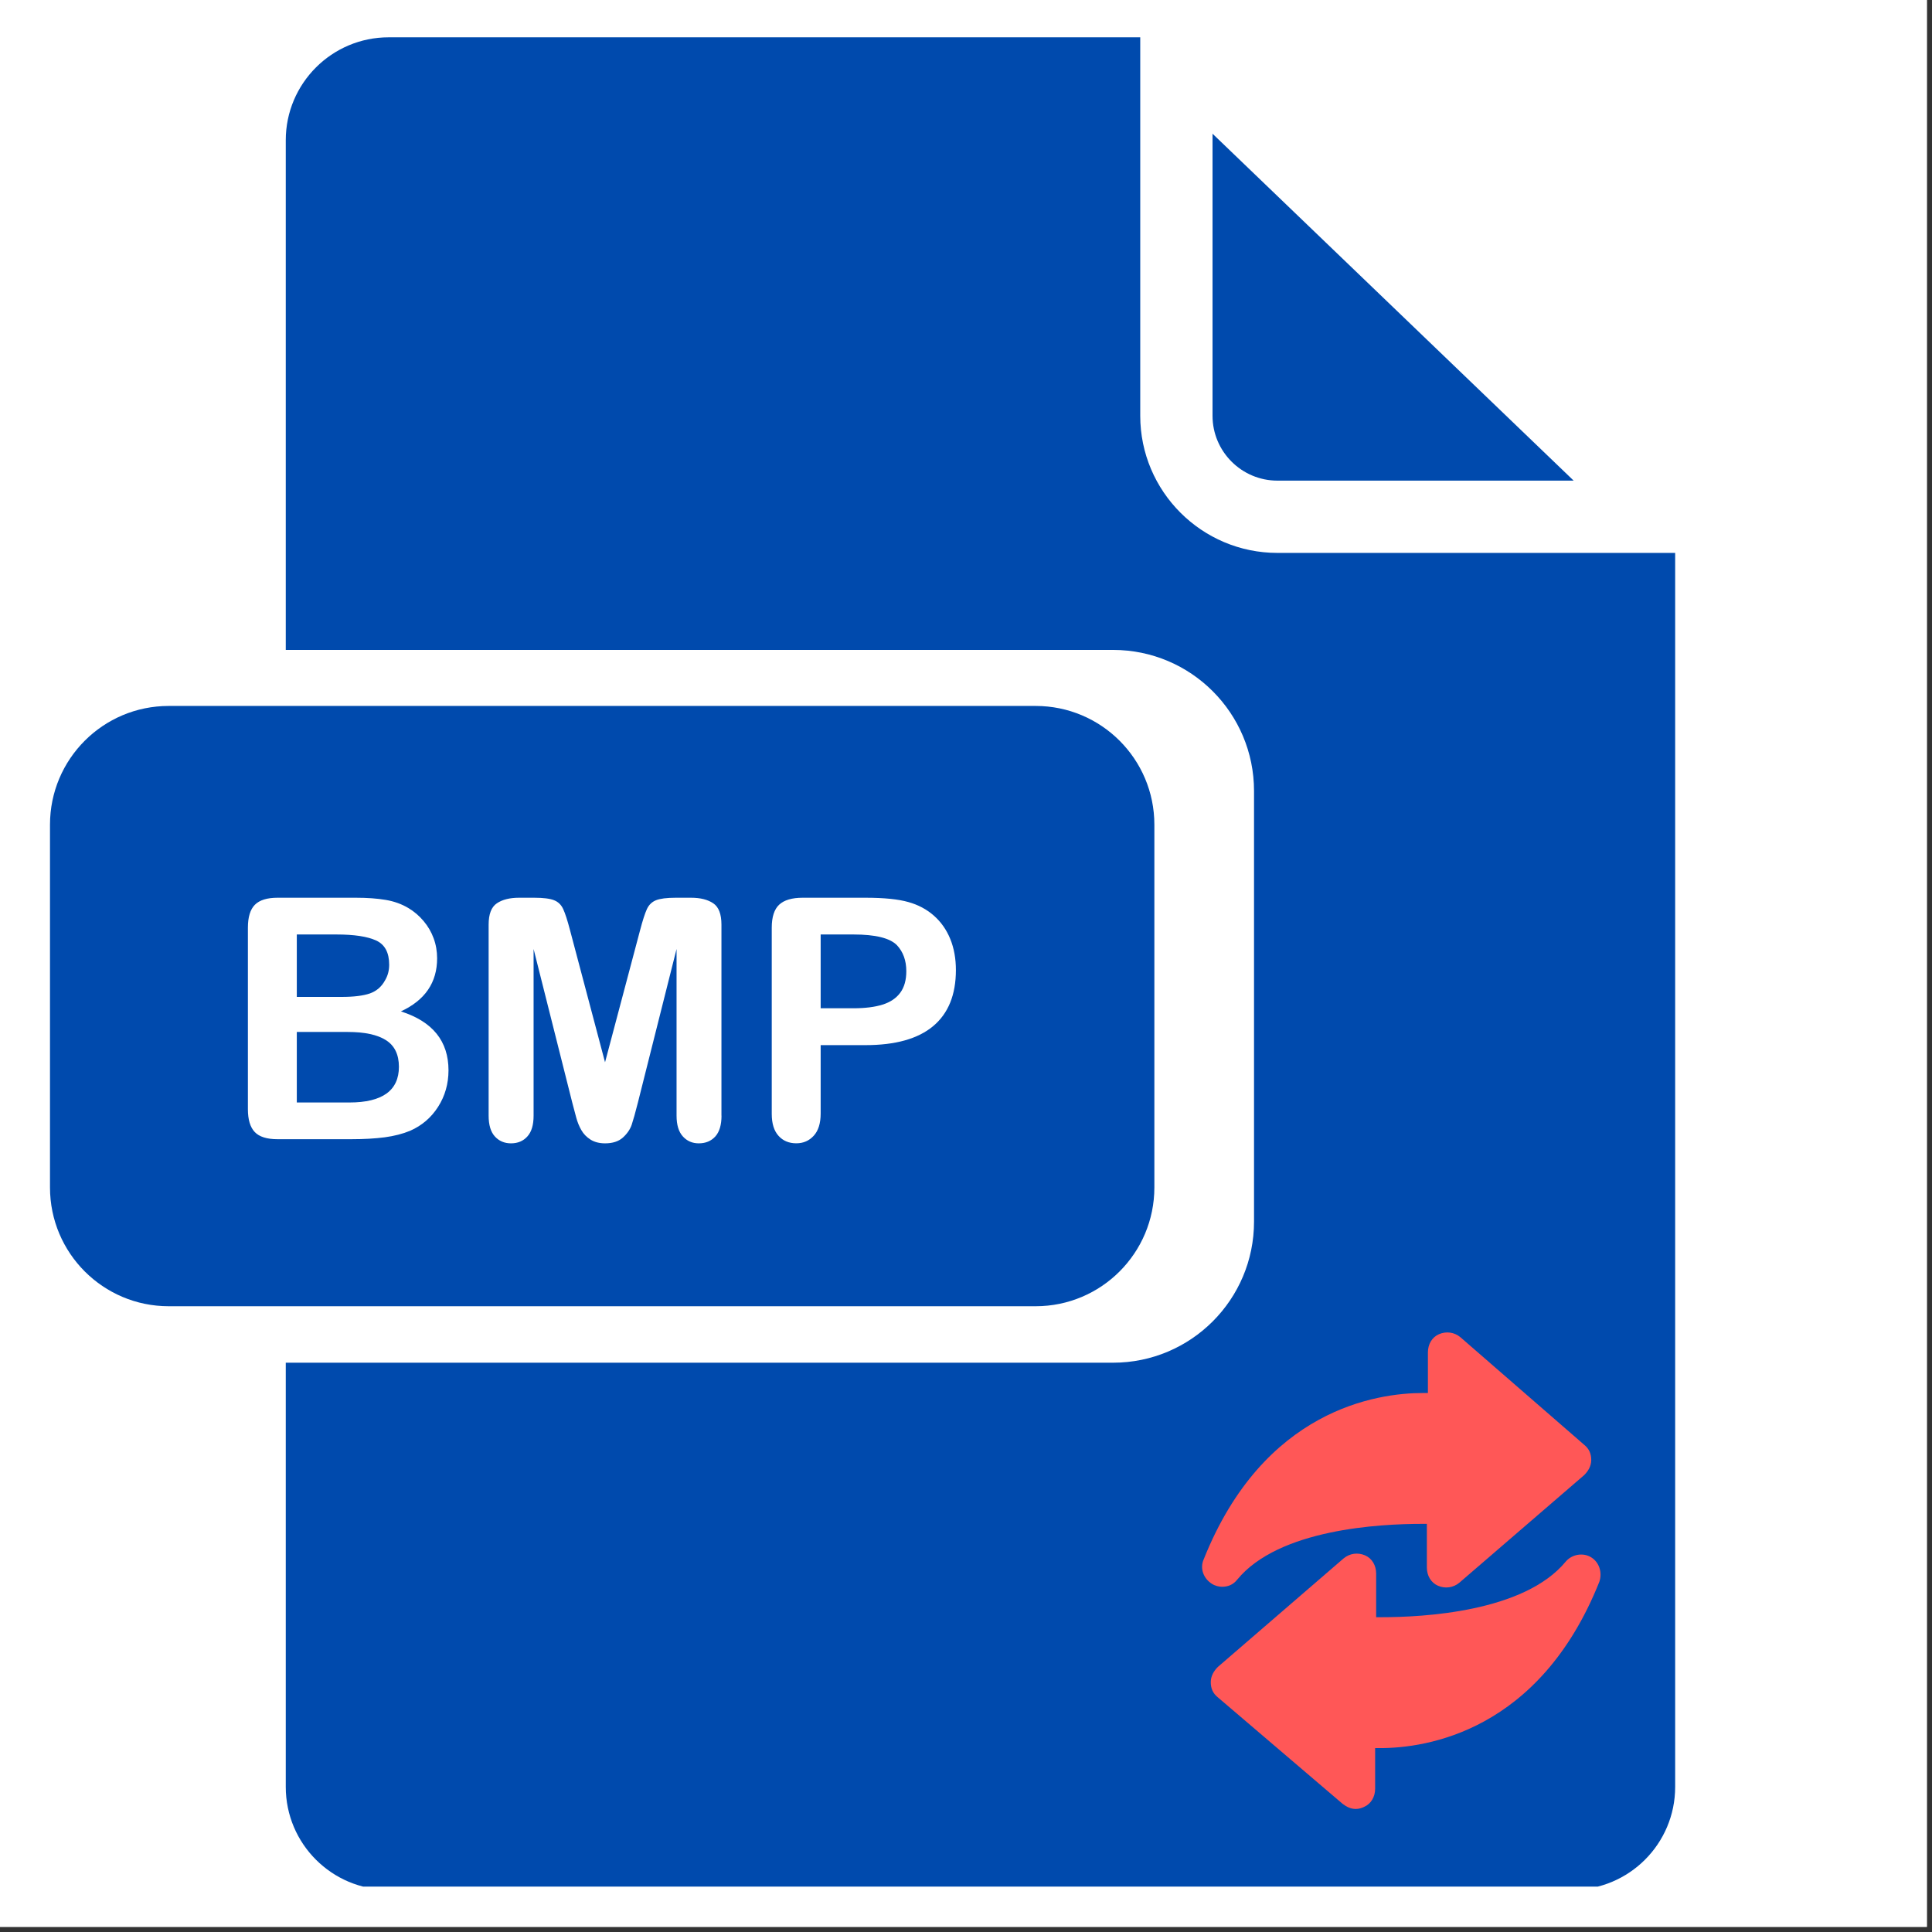
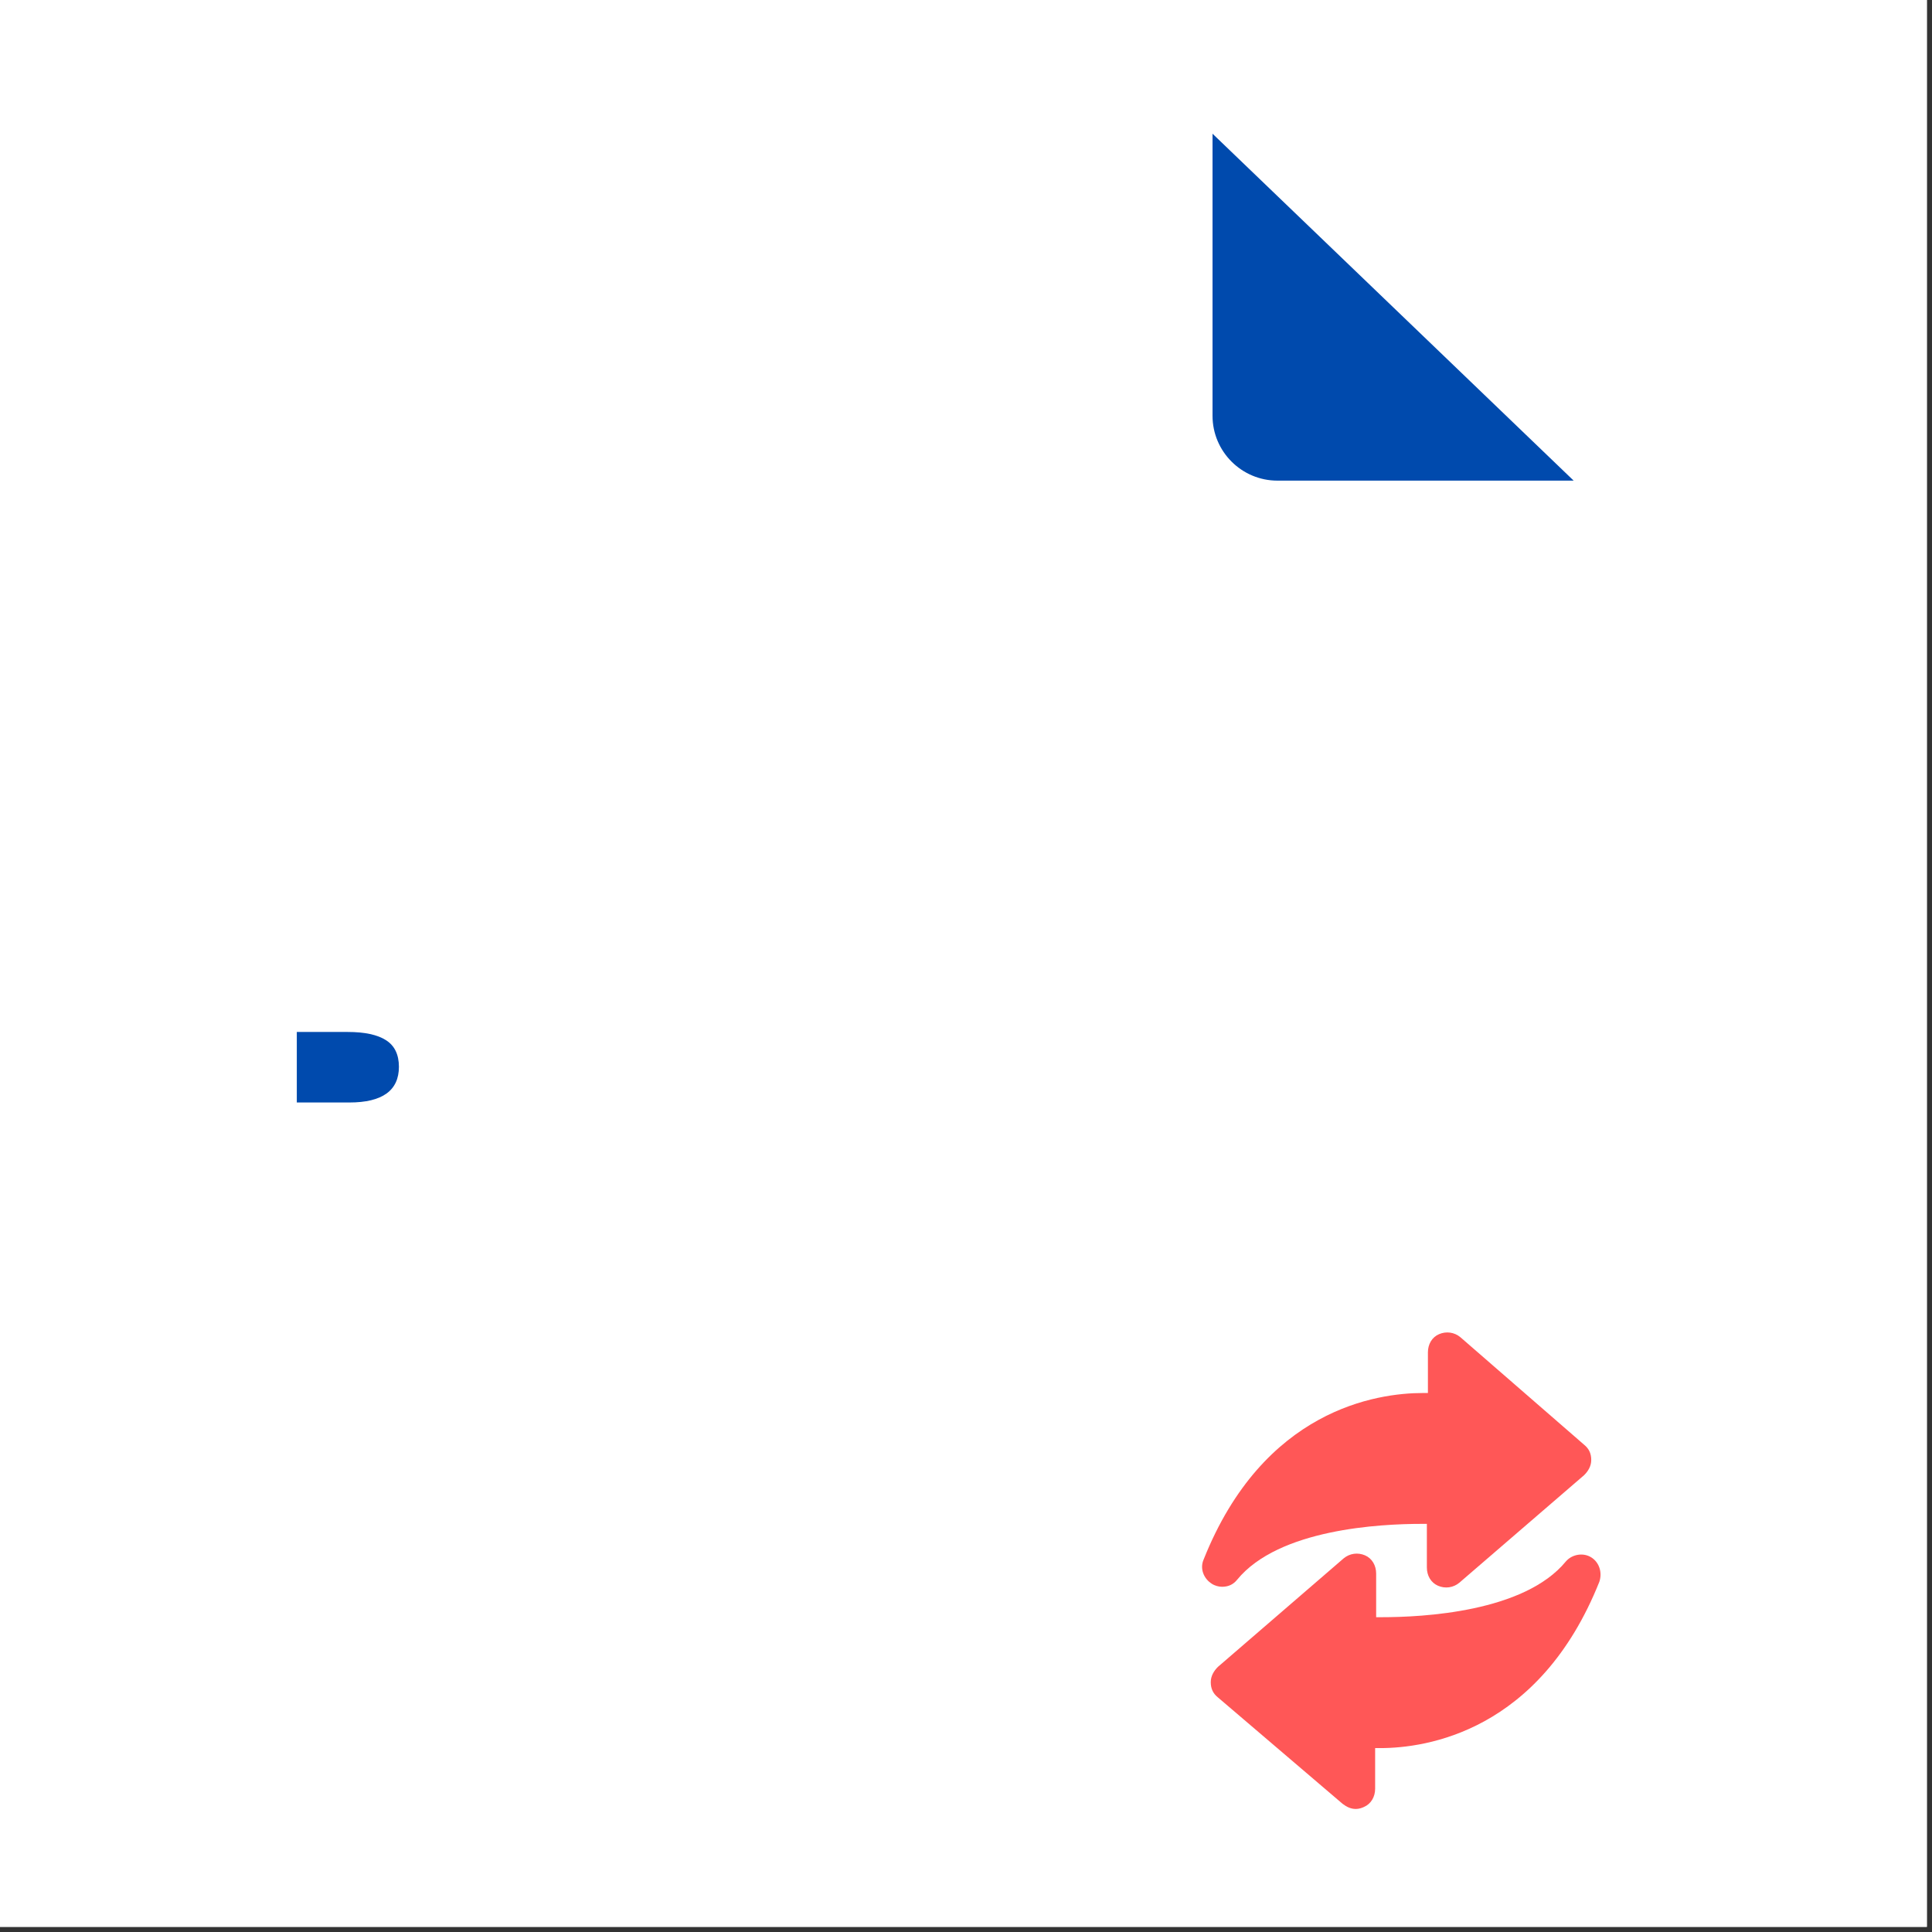
<svg xmlns="http://www.w3.org/2000/svg" width="250" zoomAndPan="magnify" viewBox="0 0 187.5 187.5" height="250" preserveAspectRatio="xMidYMid meet" version="1.0">
  <rect x="0" y="0" width="187.5" height="187.5" fill="#333333" stroke="none" />
  <defs>
    <clipPath id="996e6607cc">
      <path d="M 27 3.57 L 163 3.57 L 163 183.094 L 27 183.094 Z M 27 3.57 " clip-rule="nonzero" />
    </clipPath>
    <clipPath id="59e74db19e">
-       <path d="M 4.664 68 L 113 68 L 113 127 L 4.664 127 Z M 4.664 68 " clip-rule="nonzero" />
-     </clipPath>
+       </clipPath>
    <clipPath id="cdf4d488dd">
      <path d="M 117 150 L 155.871 150 L 155.871 175.559 L 117 175.559 Z M 117 150 " clip-rule="nonzero" />
    </clipPath>
    <clipPath id="b3e6cdcd0a">
      <path d="M 116.227 129.184 L 155 129.184 L 155 155 L 116.227 155 Z M 116.227 129.184 " clip-rule="nonzero" />
    </clipPath>
  </defs>
  <path fill="#ffffff" d="M 0 0 L 187 0 L 187 187 L 0 187 Z M 0 0 " fill-opacity="1" fill-rule="nonzero" />
  <path fill="#ffffff" d="M 0 0 L 187 0 L 187 187 L 0 187 Z M 0 0 " fill-opacity="1" fill-rule="nonzero" />
  <g clip-path="url(#996e6607cc)">
-     <path fill="#004aad" d="M 123.973 53.66 C 116.633 53.66 110.66 47.688 110.66 40.352 L 110.66 3.621 L 37.719 3.621 C 32.211 3.621 27.734 8.094 27.734 13.609 L 27.734 63.074 L 108.023 63.074 C 115.578 63.074 121.703 69.203 121.703 76.762 L 121.703 118.562 C 121.703 126.121 115.578 132.25 108.023 132.25 L 27.734 132.25 L 27.734 173.418 C 27.734 178.934 32.207 183.406 37.719 183.406 L 152.586 183.406 C 158.102 183.406 162.574 178.934 162.574 173.418 L 162.574 53.66 Z M 123.973 53.66 " fill-opacity="1" fill-rule="nonzero" />
-   </g>
+     </g>
  <path fill="#004aad" d="M 123.973 46.645 L 152.723 46.645 L 117.676 12.977 L 117.676 40.352 C 117.676 43.82 120.5 46.645 123.973 46.645 Z M 123.973 46.645 " fill-opacity="1" fill-rule="nonzero" />
  <g clip-path="url(#59e74db19e)">
    <path fill="#004aad" d="M 112.031 115.242 L 112.031 80.035 C 112.031 73.668 106.871 68.512 100.508 68.512 L 16.375 68.512 C 10.008 68.512 4.852 73.668 4.852 80.035 L 4.852 115.242 C 4.852 121.609 10.008 126.77 16.375 126.77 L 100.508 126.77 C 106.871 126.77 112.031 121.609 112.031 115.242 Z M 42.516 107.418 C 41.848 108.465 40.941 109.242 39.801 109.742 C 39.086 110.039 38.262 110.25 37.34 110.375 C 36.41 110.496 35.328 110.559 34.094 110.559 L 26.934 110.559 C 25.902 110.559 25.164 110.328 24.723 109.863 C 24.281 109.398 24.059 108.66 24.059 107.648 L 24.059 90.035 C 24.059 89.004 24.285 88.258 24.738 87.805 C 25.191 87.352 25.926 87.125 26.938 87.125 L 34.527 87.125 C 35.648 87.125 36.617 87.195 37.438 87.336 C 38.258 87.473 38.992 87.742 39.645 88.133 C 40.199 88.465 40.688 88.883 41.113 89.391 C 41.539 89.895 41.863 90.453 42.086 91.066 C 42.312 91.68 42.422 92.328 42.422 93.008 C 42.422 95.352 41.254 97.07 38.906 98.156 C 41.988 99.137 43.527 101.043 43.527 103.879 C 43.523 105.188 43.188 106.367 42.516 107.418 Z M 70.023 108.273 C 70.023 109.168 69.824 109.84 69.426 110.289 C 69.023 110.734 68.488 110.961 67.816 110.961 C 67.188 110.961 66.672 110.734 66.27 110.289 C 65.863 109.84 65.66 109.168 65.66 108.273 L 65.66 92.098 L 61.902 107.027 C 61.656 107.996 61.457 108.707 61.305 109.16 C 61.148 109.613 60.863 110.027 60.449 110.402 C 60.035 110.773 59.457 110.961 58.723 110.961 C 58.168 110.961 57.699 110.84 57.316 110.602 C 56.934 110.359 56.633 110.055 56.422 109.68 C 56.207 109.309 56.039 108.895 55.918 108.441 C 55.797 107.988 55.668 107.52 55.543 107.027 L 51.785 92.098 L 51.785 108.273 C 51.785 109.168 51.59 109.84 51.184 110.289 C 50.789 110.734 50.254 110.961 49.594 110.961 C 48.957 110.961 48.434 110.738 48.031 110.297 C 47.625 109.855 47.422 109.18 47.422 108.273 L 47.422 89.734 C 47.422 88.711 47.688 88.02 48.223 87.664 C 48.754 87.305 49.473 87.125 50.379 87.125 L 51.848 87.125 C 52.73 87.125 53.375 87.207 53.773 87.367 C 54.176 87.527 54.469 87.812 54.66 88.23 C 54.852 88.645 55.07 89.32 55.316 90.258 L 58.719 103.094 L 62.125 90.258 C 62.371 89.324 62.59 88.645 62.781 88.23 C 62.973 87.812 63.27 87.527 63.668 87.367 C 64.066 87.207 64.707 87.125 65.59 87.125 L 67.062 87.125 C 67.969 87.125 68.688 87.305 69.219 87.664 C 69.75 88.02 70.016 88.711 70.016 89.734 L 70.016 108.273 Z M 90.562 99.586 C 89.09 100.816 86.902 101.43 83.992 101.43 L 79.645 101.43 L 79.645 108.062 C 79.645 109.016 79.422 109.734 78.973 110.223 C 78.527 110.711 77.965 110.957 77.281 110.957 C 76.566 110.957 75.988 110.715 75.555 110.23 C 75.117 109.746 74.898 109.035 74.898 108.098 L 74.898 90.035 C 74.898 88.992 75.141 88.246 75.617 87.801 C 76.098 87.352 76.859 87.125 77.902 87.125 L 83.996 87.125 C 85.797 87.125 87.18 87.266 88.152 87.543 C 89.109 87.809 89.938 88.25 90.637 88.867 C 91.336 89.484 91.863 90.242 92.227 91.137 C 92.59 92.031 92.77 93.039 92.77 94.156 C 92.766 96.547 92.031 98.355 90.562 99.586 Z M 90.562 99.586 " fill-opacity="1" fill-rule="nonzero" />
  </g>
-   <path fill="#004aad" d="M 35.895 96.414 C 36.535 96.188 37.031 95.766 37.371 95.137 C 37.637 94.688 37.77 94.184 37.77 93.633 C 37.77 92.449 37.352 91.664 36.508 91.277 C 35.664 90.887 34.379 90.691 32.652 90.691 L 28.805 90.691 L 28.805 96.75 L 33.148 96.75 C 34.332 96.75 35.246 96.637 35.895 96.414 Z M 35.895 96.414 " fill-opacity="1" fill-rule="nonzero" />
-   <path fill="#004aad" d="M 82.84 90.691 L 79.645 90.691 L 79.645 97.852 L 82.84 97.852 C 83.961 97.852 84.895 97.734 85.645 97.5 C 86.398 97.266 86.969 96.883 87.367 96.348 C 87.762 95.812 87.957 95.117 87.957 94.254 C 87.957 93.219 87.652 92.379 87.047 91.73 C 86.363 91.039 84.961 90.691 82.84 90.691 Z M 82.84 90.691 " fill-opacity="1" fill-rule="nonzero" />
  <path fill="#004aad" d="M 37.465 100.953 C 36.633 100.418 35.395 100.152 33.742 100.152 L 28.805 100.152 L 28.805 106.996 L 33.902 106.996 C 37.109 106.996 38.715 105.836 38.715 103.527 C 38.711 102.344 38.297 101.484 37.465 100.953 Z M 37.465 100.953 " fill-opacity="1" fill-rule="nonzero" />
  <g clip-path="url(#cdf4d488dd)">
    <path fill="#ff5757" d="M 154.43 151.141 C 153.641 150.648 152.559 150.848 151.969 151.535 C 147.93 156.457 138.086 156.949 134.047 156.949 C 133.852 156.949 133.75 156.949 133.555 156.949 L 133.555 152.715 C 133.555 151.93 133.16 151.238 132.473 150.945 C 131.781 150.648 130.996 150.746 130.402 151.238 L 118.195 161.773 C 117.801 162.168 117.504 162.66 117.504 163.254 C 117.504 163.844 117.703 164.336 118.195 164.73 L 130.305 175.066 C 130.699 175.363 131.094 175.559 131.586 175.559 C 131.883 175.559 132.176 175.461 132.375 175.363 C 133.062 175.066 133.457 174.379 133.457 173.59 L 133.457 169.652 C 133.555 169.652 133.75 169.652 133.949 169.652 C 138.379 169.652 149.406 168.078 155.219 153.504 C 155.512 152.617 155.219 151.633 154.43 151.141 Z M 154.43 151.141 " fill-opacity="1" fill-rule="nonzero" />
  </g>
  <g clip-path="url(#b3e6cdcd0a)">
    <path fill="#ff5757" d="M 118.59 153.996 C 119.18 153.996 119.672 153.801 120.066 153.309 C 124.102 148.383 133.949 147.891 137.984 147.891 C 138.184 147.891 138.281 147.891 138.477 147.891 L 138.477 152.125 C 138.477 152.914 138.871 153.602 139.562 153.898 C 140.25 154.195 141.039 154.094 141.629 153.602 L 153.738 143.164 C 154.133 142.773 154.43 142.281 154.43 141.688 C 154.43 141.098 154.23 140.605 153.738 140.211 L 141.727 129.773 C 141.137 129.281 140.348 129.184 139.66 129.48 C 138.969 129.773 138.578 130.465 138.578 131.25 L 138.578 135.191 C 138.477 135.191 138.281 135.191 138.086 135.191 C 133.652 135.191 122.625 136.766 116.816 151.34 C 116.422 152.223 116.816 153.207 117.605 153.703 C 117.898 153.898 118.293 153.996 118.59 153.996 Z M 118.59 153.996 " fill-opacity="1" fill-rule="nonzero" />
  </g>
</svg>